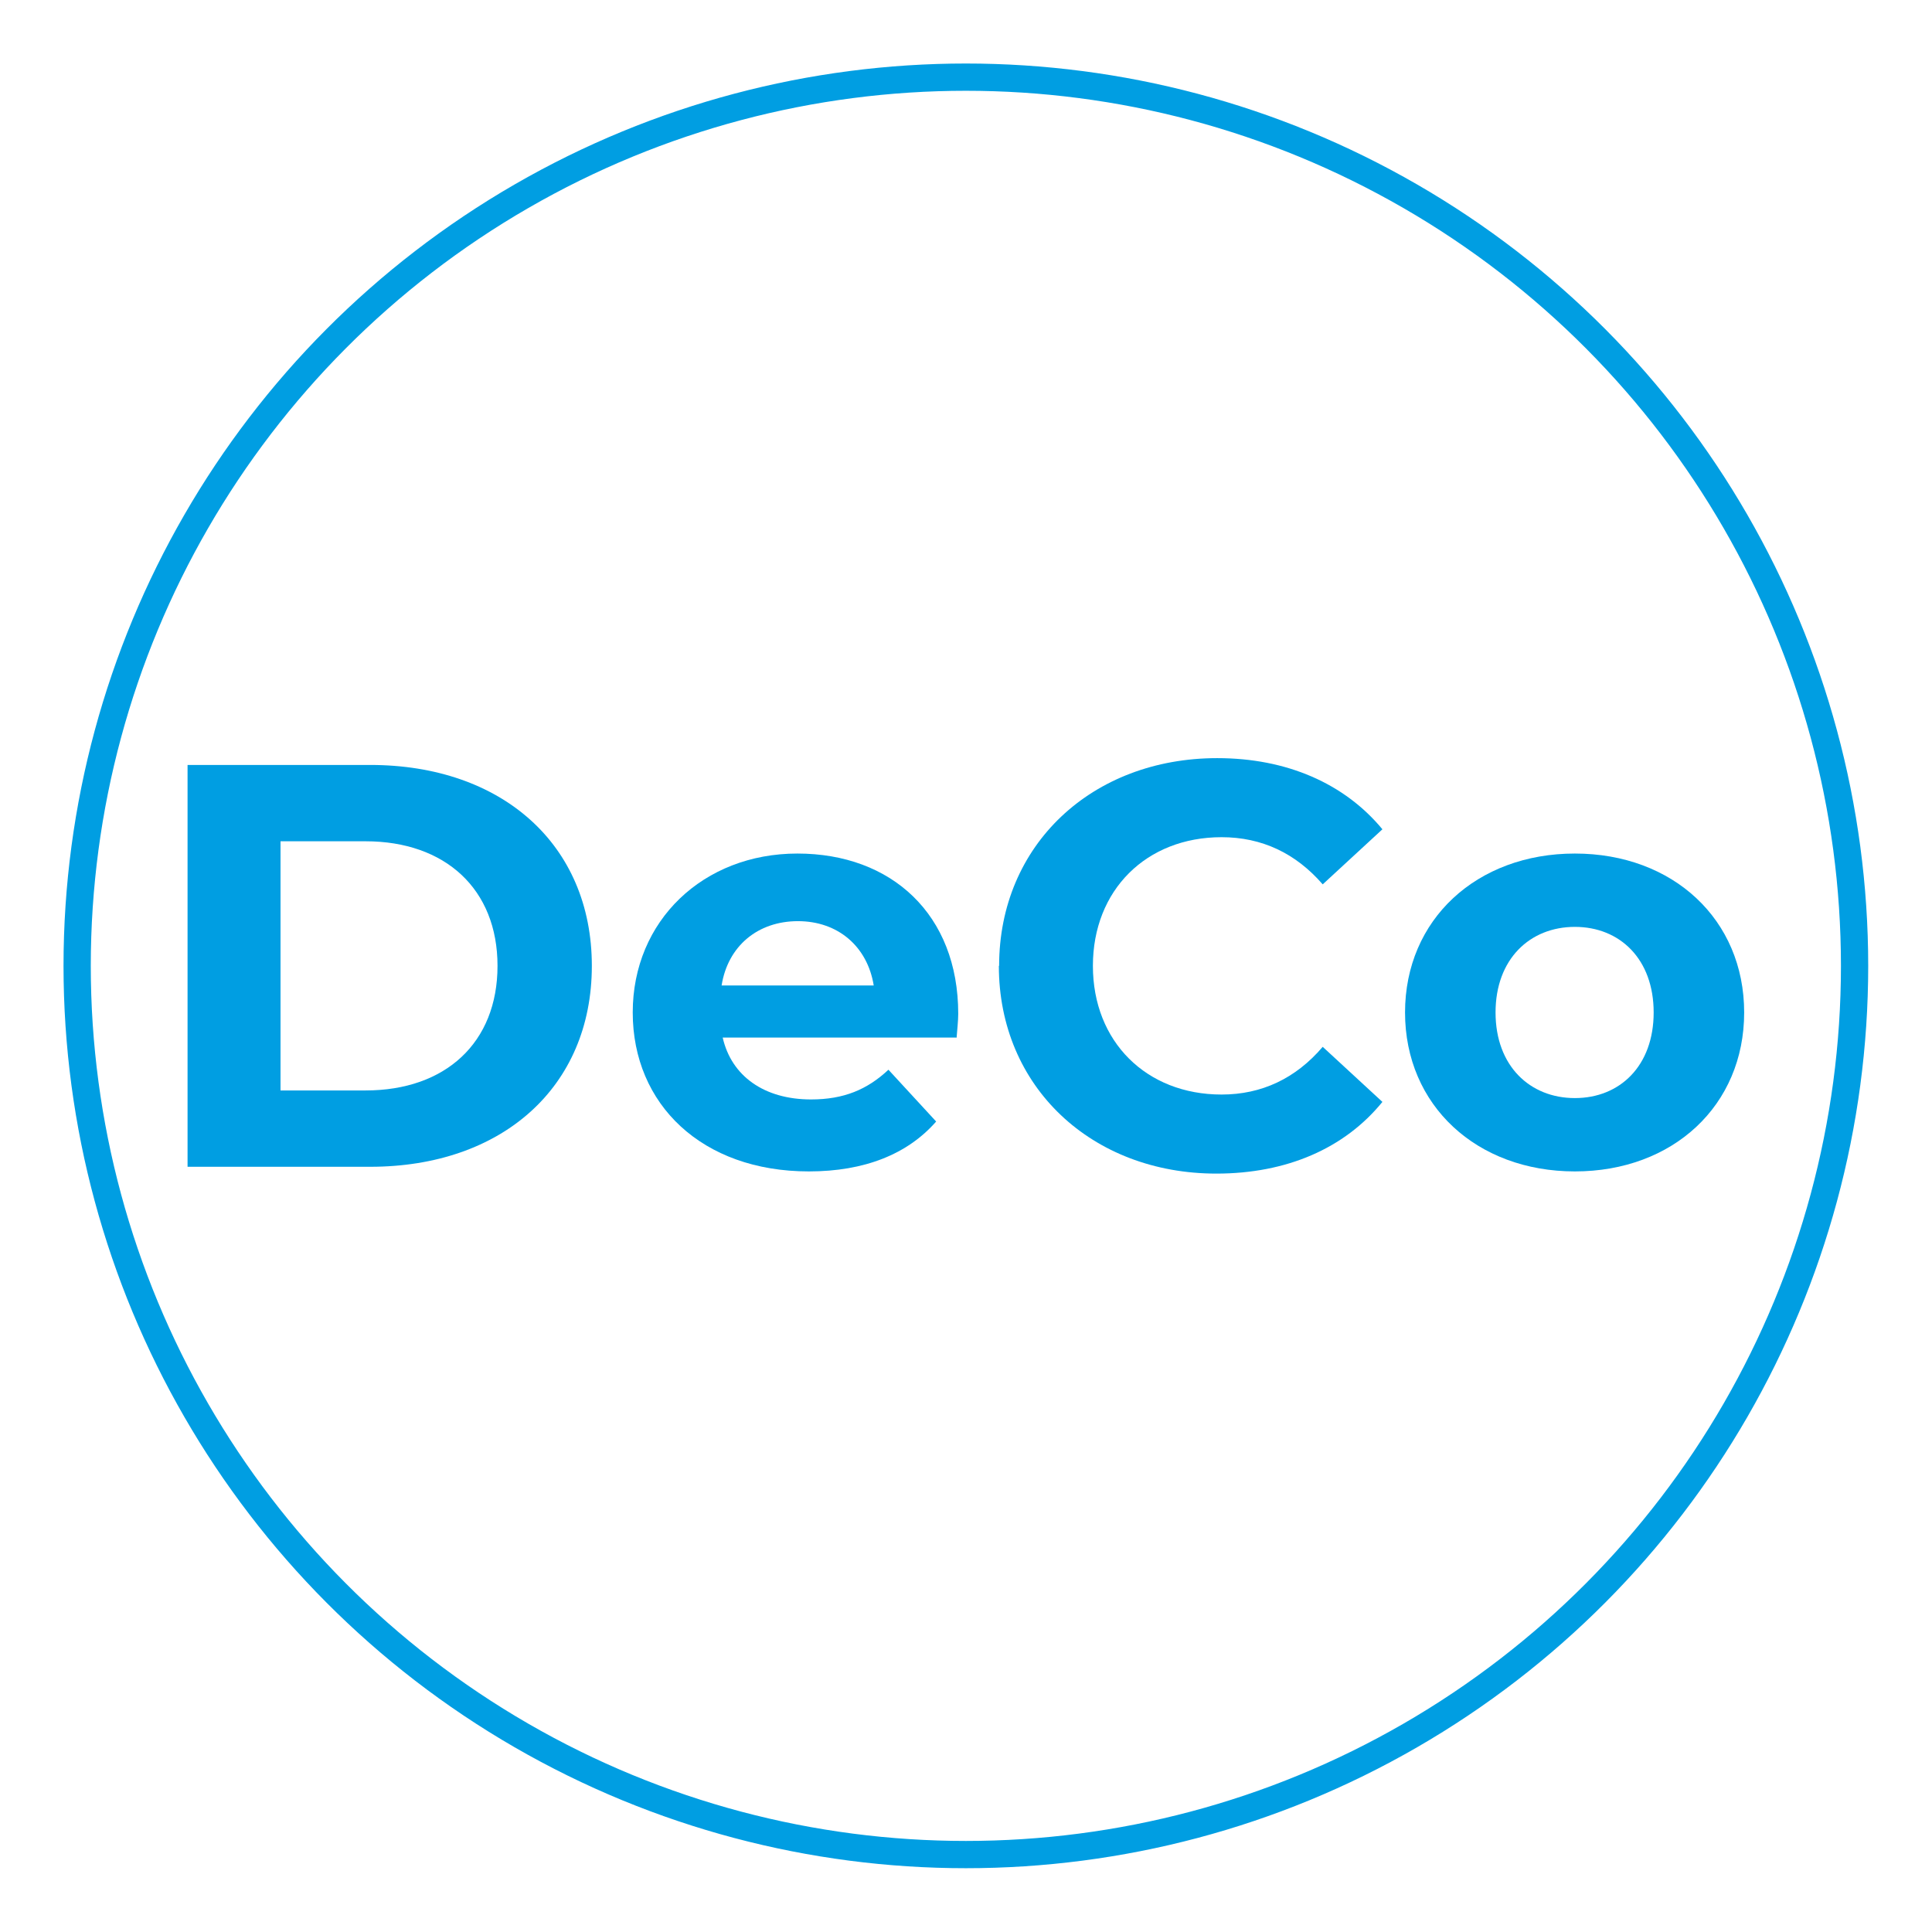
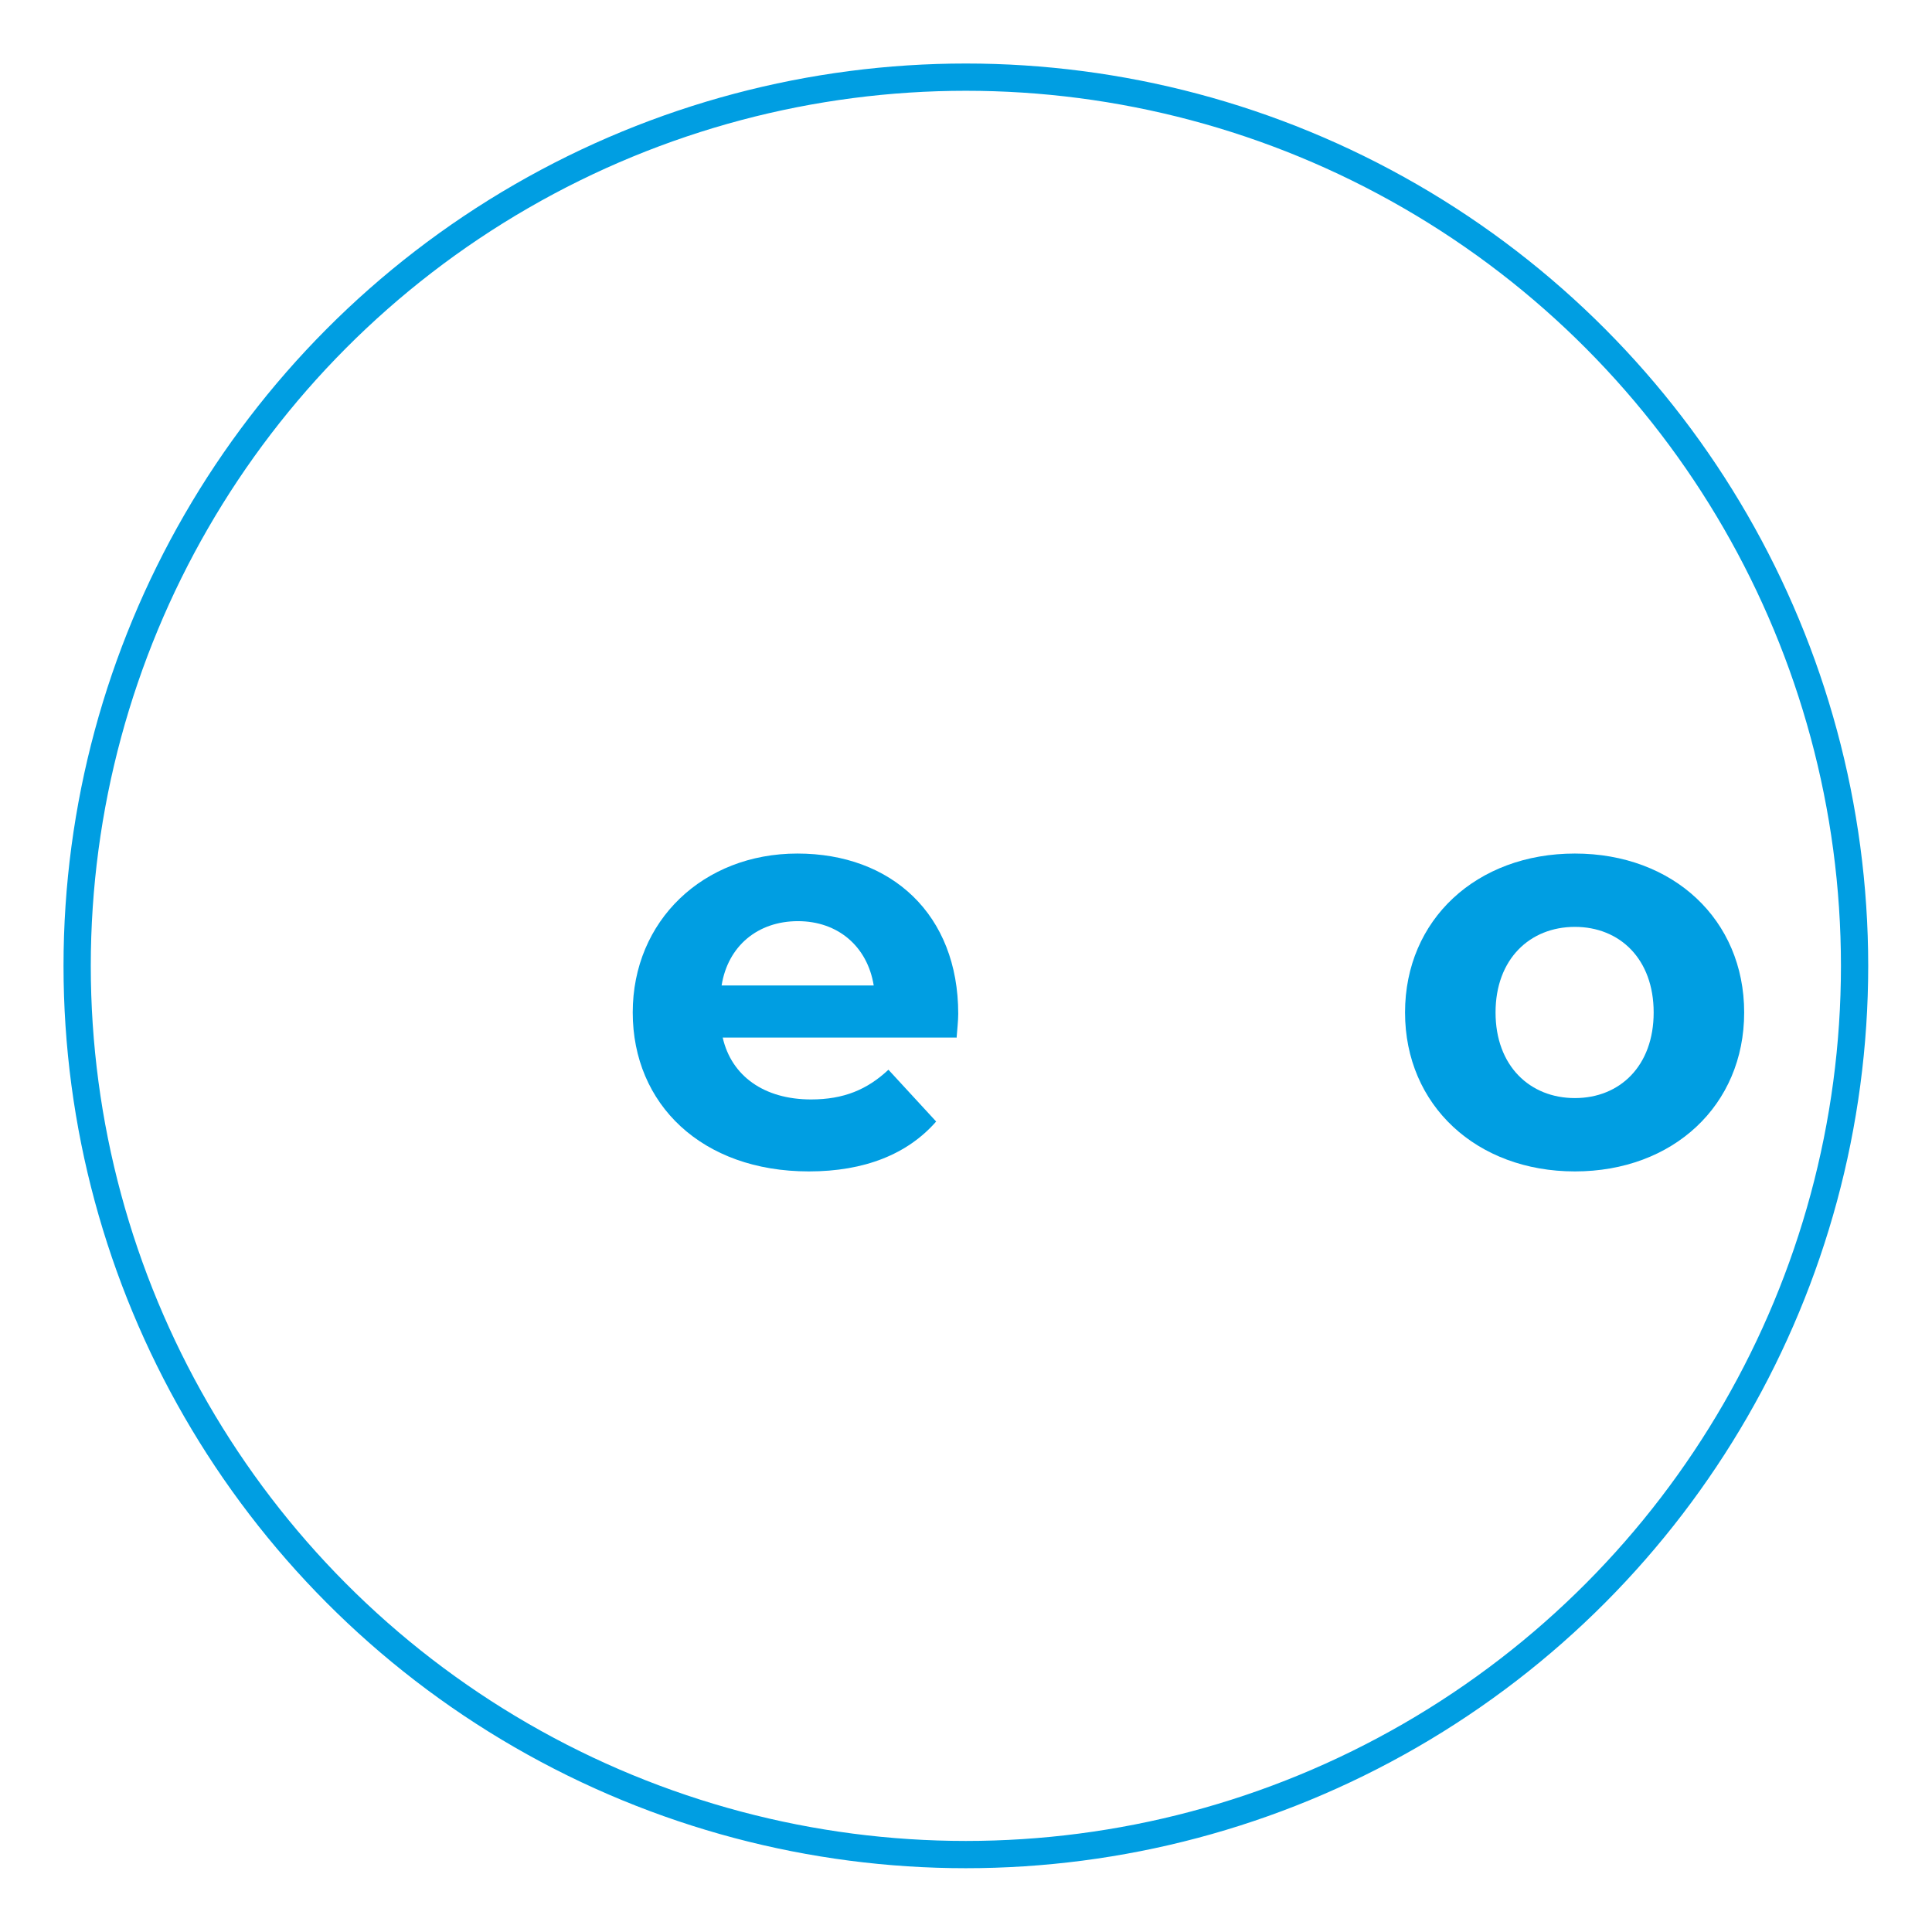
<svg xmlns="http://www.w3.org/2000/svg" id="Livello_1" viewBox="0 0 70.87 70.87">
  <defs>
    <style>
      .cls-1 {
        fill: #009ee2;
      }

      .cls-2 {
        fill: none;
        stroke: #009ee2;
        stroke-miterlimit: 10;
      }
    </style>
  </defs>
  <g>
-     <path class="cls-1" d="M6.88,28.06h6.7c4.82,0,8.13,2.91,8.13,7.37s-3.31,7.37-8.13,7.37h-6.7v-14.74ZM13.41,40c2.93,0,4.84-1.75,4.84-4.57s-1.92-4.57-4.84-4.57h-3.12v9.14h3.12Z" />
    <path class="cls-1" d="M35.08,38.06h-8.57c.32,1.41,1.52,2.27,3.24,2.27,1.2,0,2.06-.36,2.84-1.09l1.75,1.9c-1.05,1.2-2.63,1.83-4.67,1.83-3.92,0-6.46-2.46-6.46-5.83s2.59-5.83,6.04-5.83,5.9,2.23,5.9,5.88c0,.25-.04.61-.06.88ZM26.47,36.15h5.58c-.23-1.43-1.31-2.36-2.78-2.36s-2.57.91-2.8,2.36Z" />
-     <path class="cls-1" d="M36.65,35.43c0-4.44,3.41-7.62,8-7.62,2.55,0,4.67.93,6.06,2.61l-2.19,2.02c-.99-1.14-2.23-1.73-3.71-1.73-2.76,0-4.72,1.94-4.72,4.72s1.96,4.72,4.72,4.72c1.47,0,2.72-.59,3.71-1.75l2.19,2.02c-1.39,1.71-3.52,2.63-6.09,2.63-4.57,0-7.98-3.18-7.98-7.62Z" />
    <path class="cls-1" d="M51.54,37.14c0-3.41,2.63-5.83,6.23-5.83s6.21,2.42,6.21,5.83-2.61,5.83-6.21,5.83-6.23-2.42-6.23-5.83ZM60.66,37.14c0-1.96-1.24-3.14-2.89-3.14s-2.91,1.18-2.91,3.14,1.26,3.14,2.91,3.14,2.89-1.18,2.89-3.14Z" />
  </g>
  <circle class="cls-2" cx="35.43" cy="35.43" r="32.6" />
</svg>